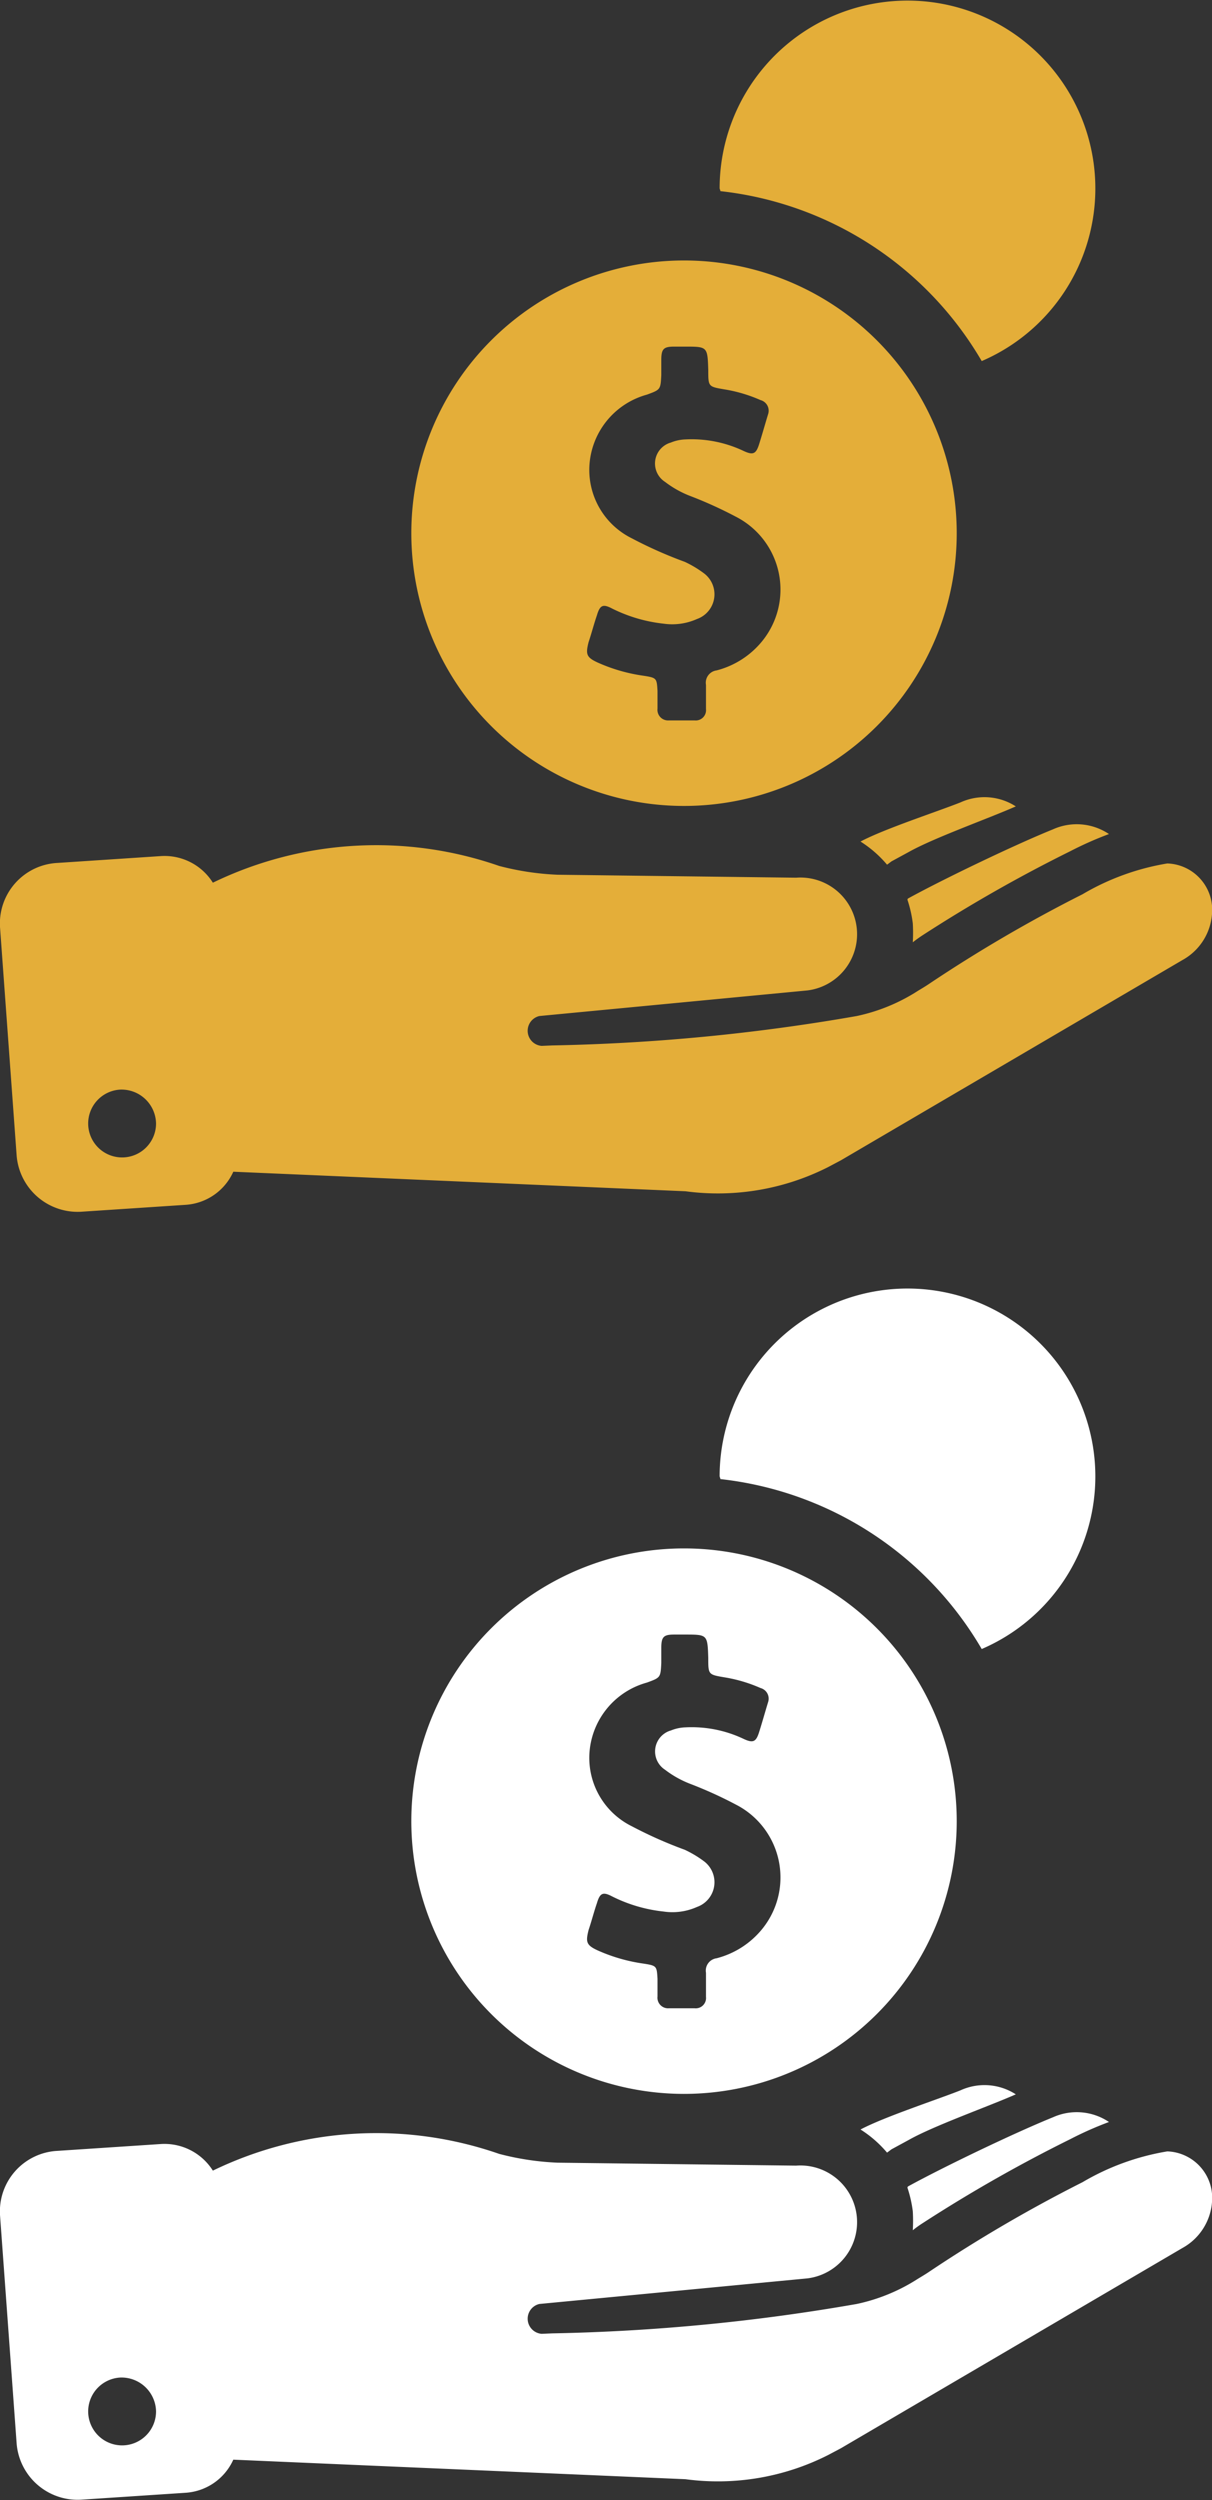
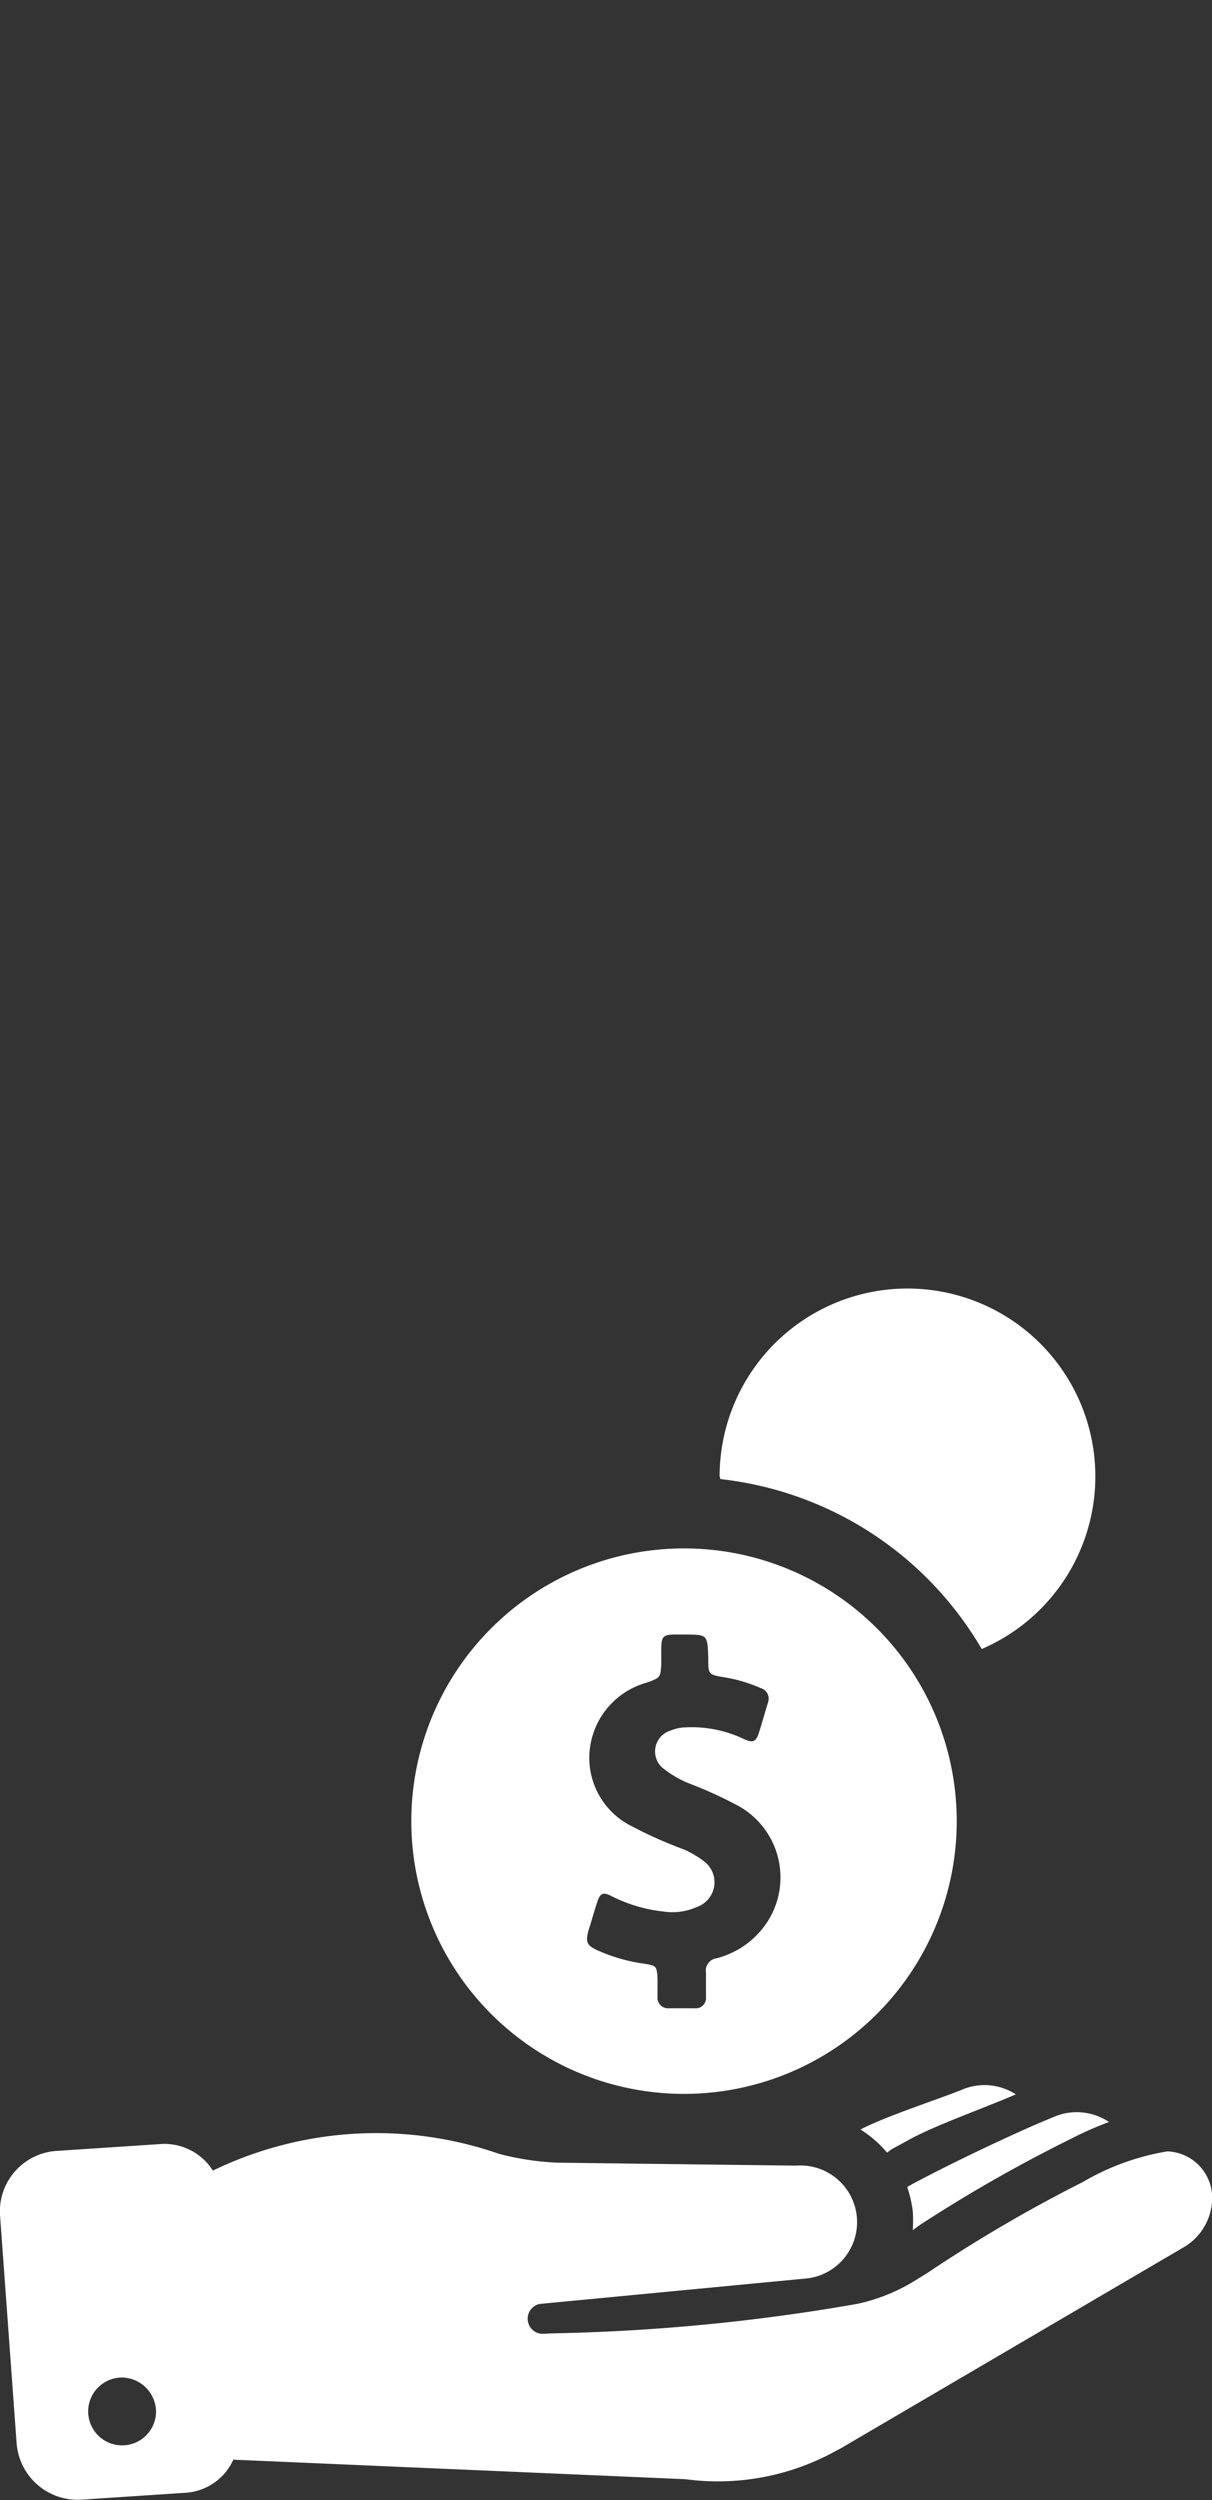
<svg xmlns="http://www.w3.org/2000/svg" id="Группа_7" width="16" height="33" data-name="Группа 7">
  <rect width="100%" height="100%" fill="#333333" stroke="none" />
-   <path id="Заработать_копия" d="M1648.61,480.672l-4.51,2.644-0.17.09a3.219,3.219,0,0,1-1.88.318l-5.97-.258a0.743,0.743,0,0,1-.63.437l-1.36.09a0.808,0.808,0,0,1-.87-0.736l-0.22-3.022a0.8,0.8,0,0,1,.76-0.845l1.36-.09a0.753,0.753,0,0,1,.69.351,4.943,4.943,0,0,1,3.78-.221,3.628,3.628,0,0,0,.77.116l3.15,0.039a0.748,0.748,0,0,1,.15,1.488l-3.54.338a0.2,0.2,0,0,0,.03.394l0.14-.006a26.08,26.08,0,0,0,4.02-.388,2.417,2.417,0,0,0,.81-0.334c0.04-.024.1-0.06,0.14-0.087a19.061,19.061,0,0,1,2.03-1.186,3.242,3.242,0,0,1,1.12-.407,0.613,0.613,0,0,1,.59.669A0.757,0.757,0,0,1,1648.61,480.672Zm-14.02,1.71a0.448,0.448,0,1,0,.47.448A0.456,0.456,0,0,0,1634.59,482.382Zm10.6-2.044a1.7,1.7,0,0,0-.14.1,2.1,2.1,0,0,0,0-.251,1.593,1.593,0,0,0-.07-0.309,0.02,0.02,0,0,1,.01-0.02c0.47-.258,1.41-0.709,1.91-0.911a0.764,0.764,0,0,1,.74.062,4.566,4.566,0,0,0-.51.226A19.407,19.407,0,0,0,1645.19,480.338Zm0.77-7.572a4.575,4.575,0,0,0-3.45-2.243c0-.014-0.01-0.027-0.01-0.04A2.48,2.48,0,1,1,1645.96,472.766Zm0.45,5.878c-0.37.163-1.08,0.415-1.41,0.6l-0.23.125c-0.02.014-.04,0.031-0.06,0.044a1.518,1.518,0,0,0-.35-0.305c0.31-.166,1.01-0.394,1.32-0.517A0.762,0.762,0,0,1,1646.41,478.644Zm-0.78-3.6a3.6,3.6,0,1,1-3.6-3.606A3.6,3.6,0,0,1,1645.63,475.043Zm-3.78-1.2a0.555,0.555,0,0,1,.2-0.044,1.6,1.6,0,0,1,.77.154c0.12,0.055.16,0.039,0.2-.087s0.08-.269.12-0.4a0.145,0.145,0,0,0-.1-0.186,1.947,1.947,0,0,0-.48-0.142c-0.21-.036-0.21-0.036-0.21-0.255-0.01-.309-0.01-0.309-0.31-0.309h-0.14c-0.14,0-.17.031-0.17,0.176v0.2c-0.01.192-.01,0.192-0.19,0.258a1.034,1.034,0,0,0-.76.958,1.007,1.007,0,0,0,.56.938,5.655,5.655,0,0,0,.7.311,1.431,1.431,0,0,1,.25.149,0.346,0.346,0,0,1-.09.606,0.8,0.8,0,0,1-.44.061,2.007,2.007,0,0,1-.68-0.2c-0.12-.063-0.16-0.046-0.2.09-0.04.116-.07,0.235-0.11,0.354-0.04.159-.03,0.2,0.12,0.269a2.233,2.233,0,0,0,.61.175c0.17,0.027.17,0.033,0.18,0.2v0.233a0.14,0.14,0,0,0,.15.156c0.12,0,.23,0,0.34,0a0.136,0.136,0,0,0,.15-0.15v-0.318a0.164,0.164,0,0,1,.14-0.192,1.143,1.143,0,0,0,.6-0.384,1.08,1.08,0,0,0-.35-1.647,5.469,5.469,0,0,0-.6-0.272,1.334,1.334,0,0,1-.33-0.185A0.288,0.288,0,0,1,1641.85,473.843Z" data-name="Заработать копия" style="fill:#e4ae39;fill-rule:evenodd" transform="translate(-1633 -468)" />
  <path id="Заработать_копия-2" d="M1648.61,497.672l-4.51,2.644-0.17.09a3.219,3.219,0,0,1-1.88.318l-5.97-.258a0.743,0.743,0,0,1-.63.437l-1.36.09a0.808,0.808,0,0,1-.87-0.736l-0.22-3.022a0.8,0.8,0,0,1,.76-0.845l1.36-.09a0.755,0.755,0,0,1,.69.351,4.943,4.943,0,0,1,3.78-.221,3.628,3.628,0,0,0,.77.116l3.15,0.039a0.748,0.748,0,0,1,.15,1.488l-3.54.338a0.2,0.2,0,0,0,.03.394l0.14-.006a26.08,26.08,0,0,0,4.02-.388,2.417,2.417,0,0,0,.81-0.334c0.04-.024.1-0.06,0.14-0.087a19.061,19.061,0,0,1,2.03-1.186,3.242,3.242,0,0,1,1.12-.407,0.614,0.614,0,0,1,.59.669A0.757,0.757,0,0,1,1648.61,497.672Zm-14.02,1.71a0.448,0.448,0,1,0,.47.448A0.456,0.456,0,0,0,1634.59,499.382Zm10.6-2.044a1.487,1.487,0,0,0-.14.1,2.118,2.118,0,0,0,0-.252,1.617,1.617,0,0,0-.07-0.308,0.02,0.02,0,0,1,.01-0.02c0.47-.258,1.41-0.709,1.91-0.911a0.764,0.764,0,0,1,.74.062,4.566,4.566,0,0,0-.51.226A19.407,19.407,0,0,0,1645.19,497.338Zm0.77-7.572a4.575,4.575,0,0,0-3.45-2.243c0-.014-0.01-0.027-0.01-0.04A2.48,2.48,0,1,1,1645.96,489.766Zm0.45,5.878c-0.37.163-1.08,0.414-1.41,0.6l-0.23.125c-0.02.014-.04,0.031-0.06,0.044a1.518,1.518,0,0,0-.35-0.305c0.31-.165,1.01-0.394,1.32-0.517A0.762,0.762,0,0,1,1646.41,495.644Zm-0.78-3.6a3.6,3.6,0,1,1-3.6-3.606A3.6,3.6,0,0,1,1645.63,492.043Zm-3.78-1.2a0.555,0.555,0,0,1,.2-0.044,1.6,1.6,0,0,1,.77.154c0.12,0.055.16,0.039,0.2-.087s0.08-.269.12-0.4a0.145,0.145,0,0,0-.1-0.186,1.947,1.947,0,0,0-.48-0.142c-0.21-.036-0.21-0.036-0.21-0.255-0.01-.309-0.01-0.309-0.31-0.309h-0.14c-0.14,0-.17.031-0.17,0.176v0.2c-0.01.192-.01,0.192-0.19,0.258a1.034,1.034,0,0,0-.76.958,1.007,1.007,0,0,0,.56.938,5.655,5.655,0,0,0,.7.311,1.431,1.431,0,0,1,.25.149,0.346,0.346,0,0,1-.09.606,0.793,0.793,0,0,1-.44.06,1.983,1.983,0,0,1-.68-0.2c-0.12-.063-0.16-0.046-0.2.09-0.04.116-.07,0.235-0.11,0.354-0.04.159-.03,0.2,0.12,0.269a2.233,2.233,0,0,0,.61.175c0.17,0.027.17,0.033,0.18,0.2v0.233a0.14,0.14,0,0,0,.15.156c0.12,0,.23,0,0.34,0a0.136,0.136,0,0,0,.15-0.15v-0.318a0.164,0.164,0,0,1,.14-0.192,1.143,1.143,0,0,0,.6-0.384,1.08,1.08,0,0,0-.35-1.647,5.469,5.469,0,0,0-.6-0.272,1.334,1.334,0,0,1-.33-0.185A0.288,0.288,0,0,1,1641.85,490.843Z" data-name="Заработать копия" style="fill-rule:evenodd;fill:#fff" transform="translate(-1633 -468)" />
</svg>